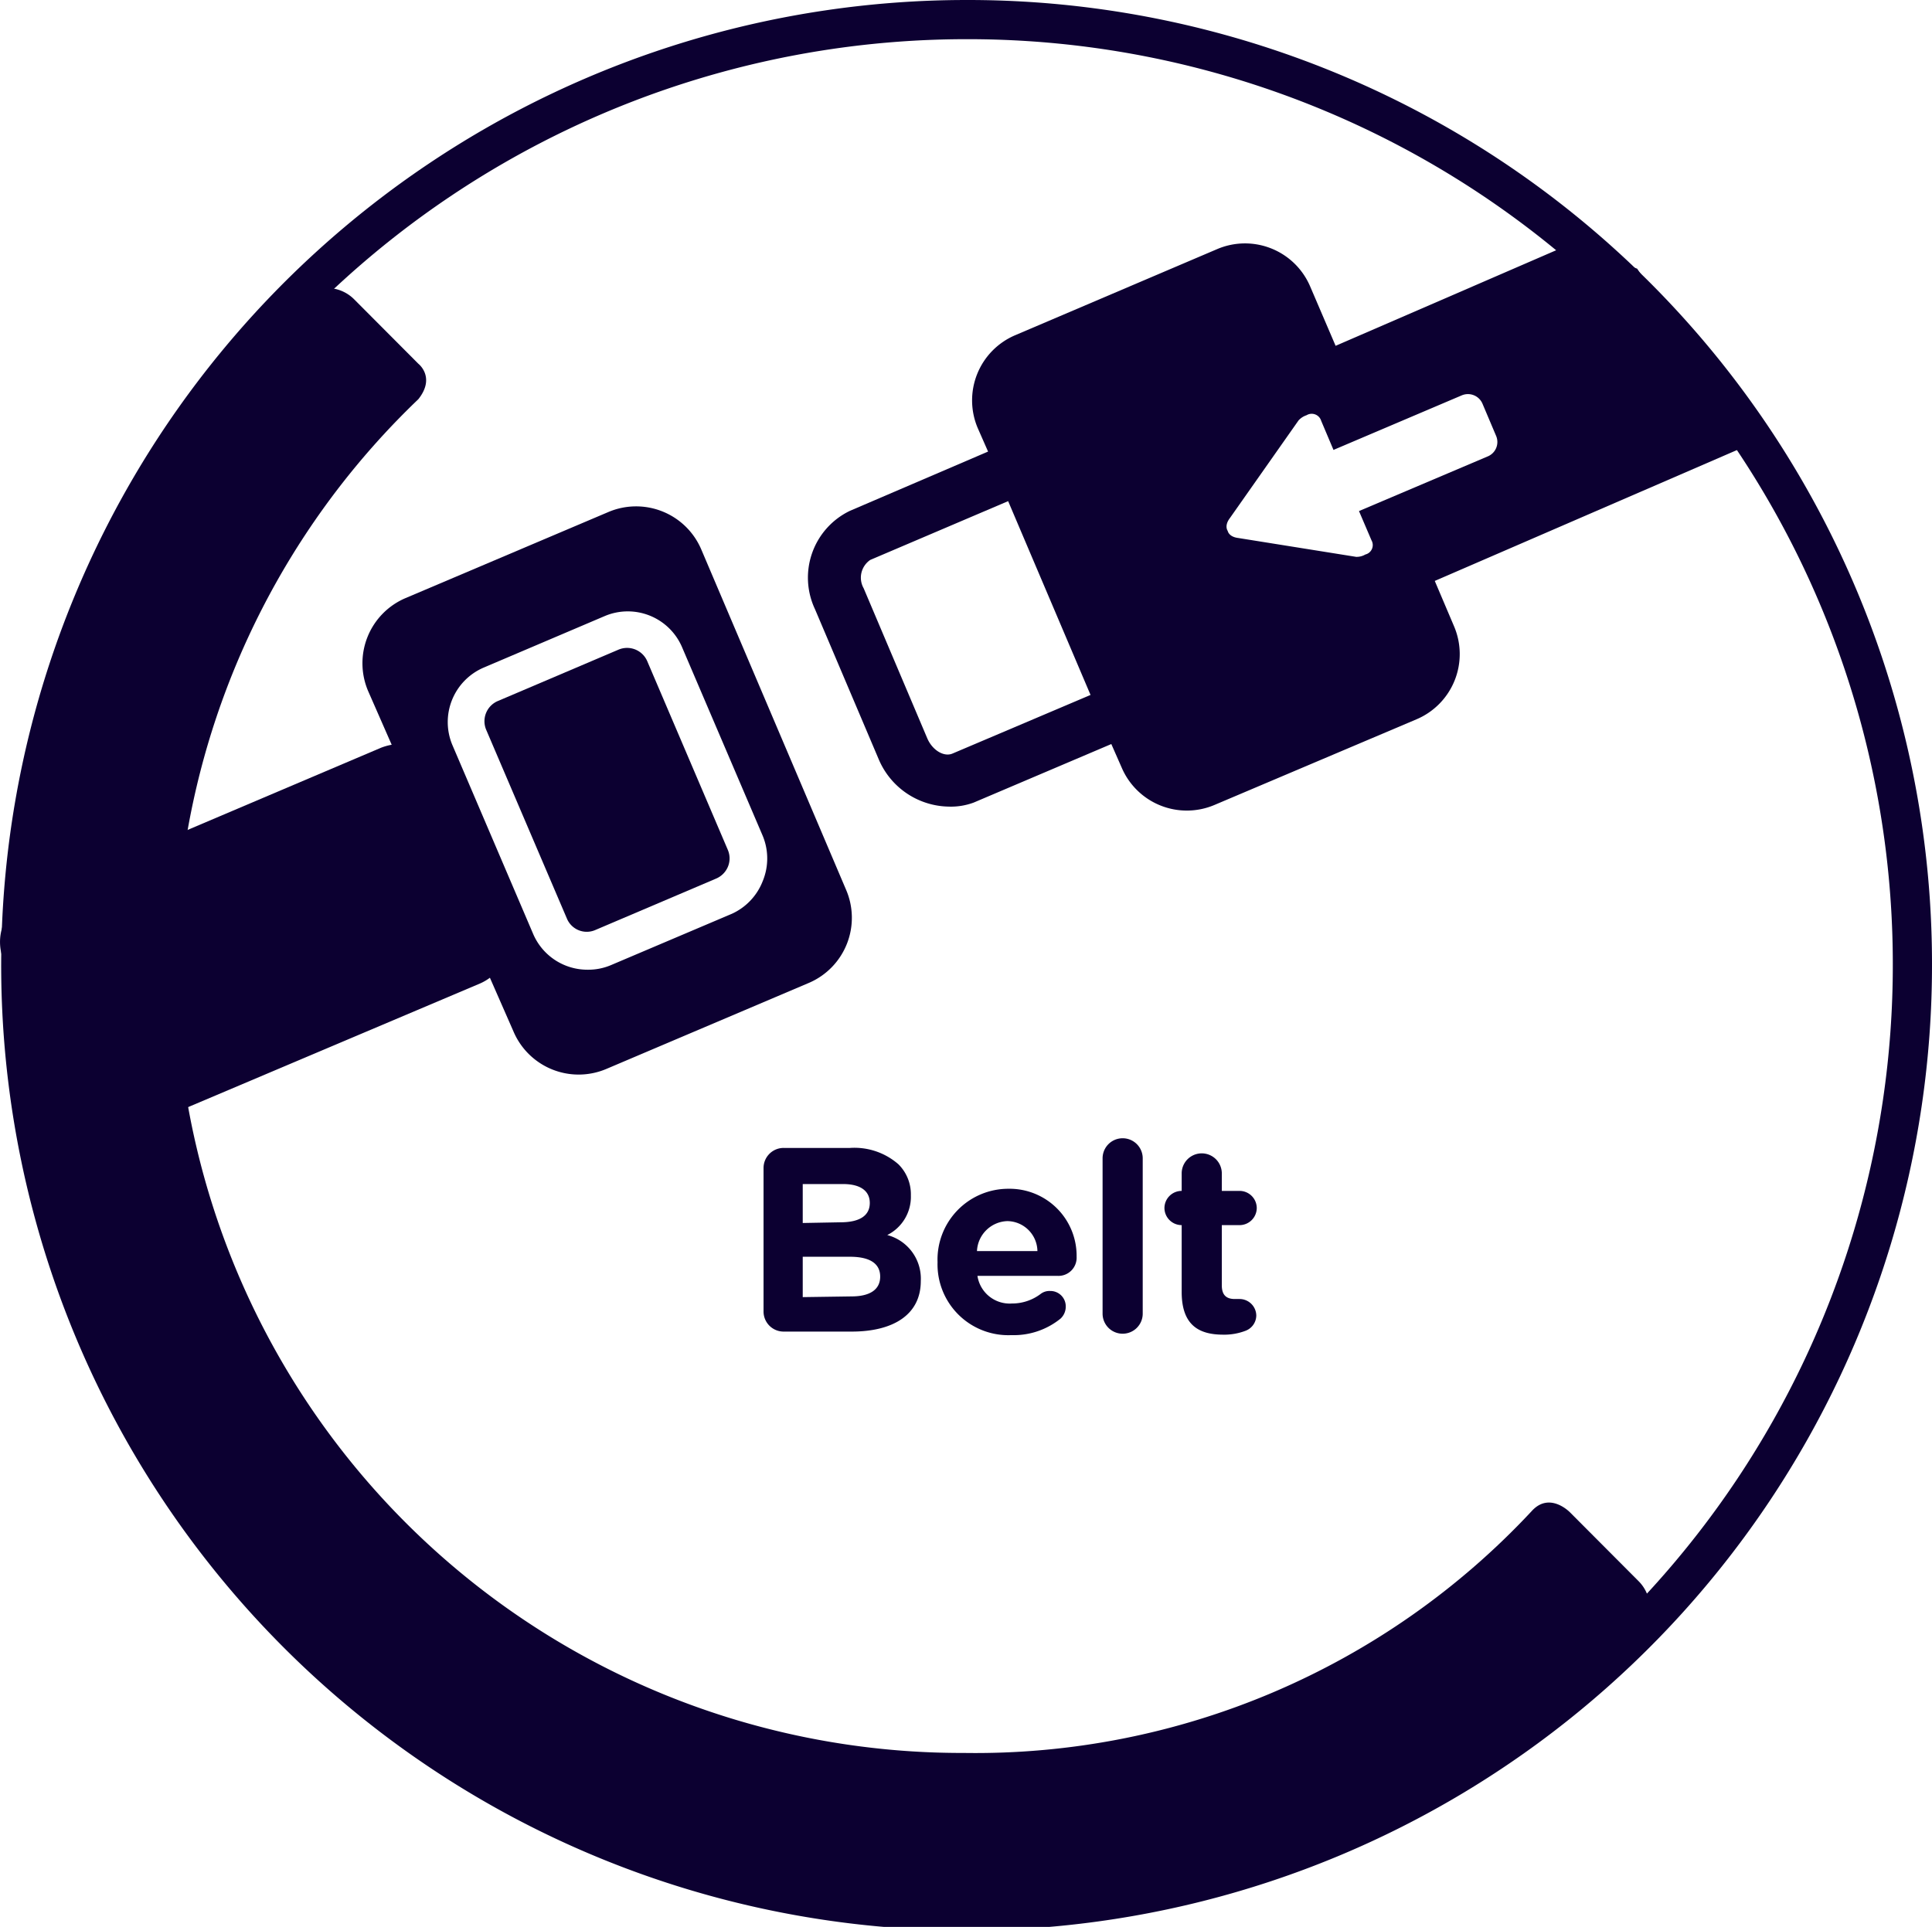
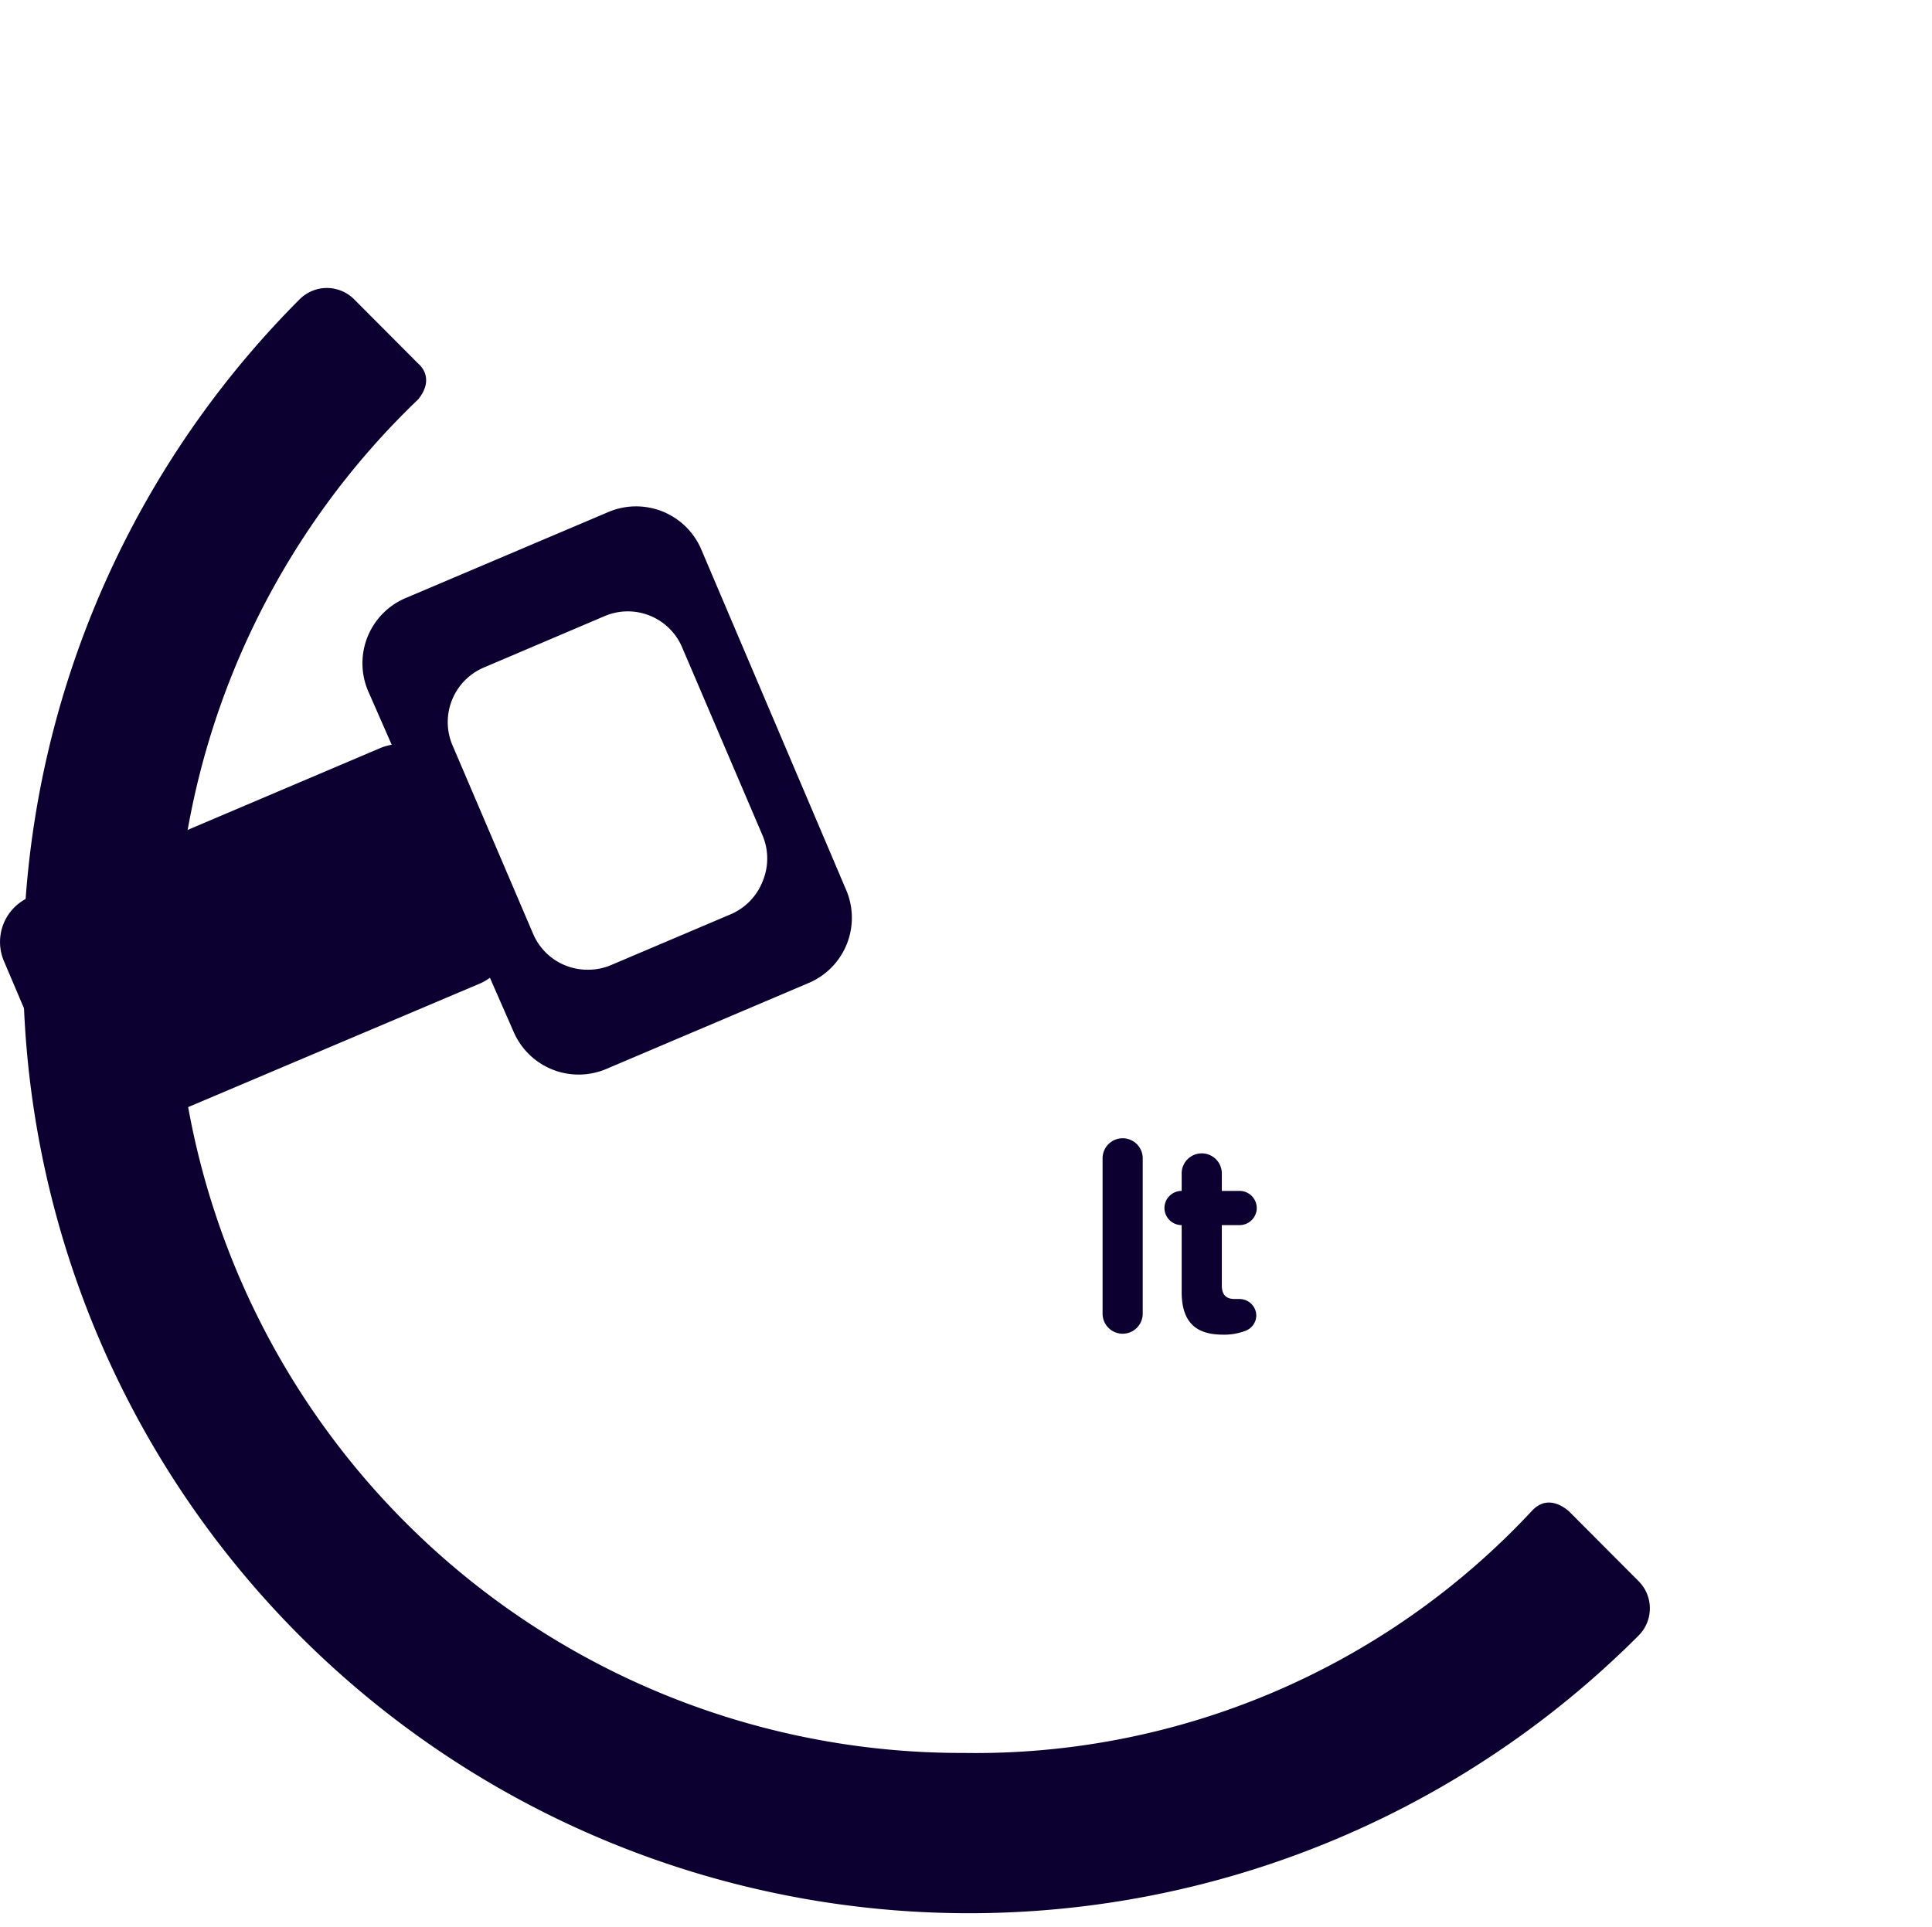
<svg xmlns="http://www.w3.org/2000/svg" viewBox="0 0 81.83 81.63">
  <defs>
    <style>.cls-1{fill:#0c0031;}.cls-2{fill:none;stroke:#0c0031;stroke-width:1.66px;}</style>
  </defs>
  <title>picto belt</title>
  <g id="Calque_2" data-name="Calque 2">
    <g id="Calque_1-2" data-name="Calque 1">
-       <path class="cls-1" d="M27.41,28a.93.93,0,0,0-1.21-.48L21.08,29.7a.93.93,0,0,0-.49,1.21l3.42,8a.91.91,0,0,0,1.2.49l5.12-2.18a.94.94,0,0,0,.5-.5.92.92,0,0,0,0-.71Z" />
      <path class="cls-1" d="M35.83,37.68,29.7,23.27a3,3,0,0,0-3.93-1.58l-8.6,3.65a3,3,0,0,0-1.58,3.93l1,2.28a2.42,2.42,0,0,0-.46.13L1.26,38a2.07,2.07,0,0,0-1.1,2.7l2.62,6.17a2.07,2.07,0,0,0,2.71,1.08l14.85-6.29a2.1,2.1,0,0,0,.41-.24l1,2.28a3,3,0,0,0,3.94,1.58l8.59-3.65A3,3,0,0,0,35.83,37.68Zm-3.53-.34A2.52,2.52,0,0,1,31,38.71l-5.11,2.17a2.46,2.46,0,0,1-1,.2,2.5,2.5,0,0,1-2.31-1.52l-3.42-8a2.51,2.51,0,0,1,1.33-3.28l5.12-2.18h0a2.5,2.5,0,0,1,3.28,1.32l3.42,8A2.51,2.51,0,0,1,32.3,37.34Z" />
-       <path class="cls-1" d="M73.22,17l-3.88-5.62c-1-.32-1.66-1.54-2.71-1.09L56.57,14.65l-1.08-2.52a3,3,0,0,0-3.93-1.58L43,14.2a3,3,0,0,0-1.59,3.93l.44,1L36,21.64a3.14,3.14,0,0,0-1.48,4.17l2.7,6.36a3.28,3.28,0,0,0,2.95,2A2.79,2.79,0,0,0,41.24,34l5.83-2.48.44,1a3,3,0,0,0,3.93,1.58L60,30.47a3,3,0,0,0,1.59-3.93l-.82-1.93,13.09-5.67C74.94,18.5,73.67,18,73.22,17ZM40.35,31.92c-.36.16-.85-.13-1.07-.63l-2.7-6.37a.91.91,0,0,1,.28-1.2l5.84-2.49,3.49,8.21ZM63,19.34l-5.44,2.31.53,1.24a.41.41,0,0,1-.26.6.73.73,0,0,1-.39.1l-5-.8c-.4-.05-.44-.3-.44-.3s-.16-.21.09-.54L55,17.81a.8.8,0,0,1,.34-.22.42.42,0,0,1,.62.24l.52,1.23,5.43-2.31a.67.67,0,0,1,.88.35l.58,1.37A.66.66,0,0,1,63,19.34Z" />
-       <path class="cls-2" d="M81,40.82A40.06,40.06,0,1,1,40.94.83,40,40,0,0,1,81,40.82Z" />
      <path class="cls-1" d="M66.51,64.08s-.87-.92-1.64-.06A32.21,32.21,0,0,1,40.81,74.26,33.29,33.29,0,0,1,17.72,16.91c.74-.93,0-1.5,0-1.5L15,12.68a1.63,1.63,0,0,0-2.31,0A40.06,40.06,0,0,0,69.4,69.29a1.63,1.63,0,0,0,0-2.31Z" />
-       <path class="cls-1" d="M32.34,49.48a.85.85,0,0,1,.86-.85H36a2.83,2.83,0,0,1,2.05.69,1.79,1.79,0,0,1,.53,1.32v0a1.81,1.81,0,0,1-1,1.68A1.91,1.91,0,0,1,39,54.27v0c0,1.42-1.16,2.14-2.93,2.14H33.2a.85.85,0,0,1-.86-.86Zm3.26,2.3c.76,0,1.24-.25,1.24-.82v0c0-.51-.4-.8-1.13-.8H34v1.65Zm.46,3.14c.76,0,1.22-.27,1.22-.84v0c0-.52-.39-.84-1.28-.84H34v1.71Z" />
-       <path class="cls-1" d="M42.84,56.56a3,3,0,0,1-3.13-3.09v0a3,3,0,0,1,3-3.11,2.84,2.84,0,0,1,2.89,2.88.77.77,0,0,1-.8.81H41.4a1.38,1.38,0,0,0,1.46,1.17,2,2,0,0,0,1.21-.4.61.61,0,0,1,.41-.13.65.65,0,0,1,.66.66.69.69,0,0,1-.22.51A3.15,3.15,0,0,1,42.84,56.56ZM43.94,53a1.29,1.29,0,0,0-1.27-1.27A1.33,1.33,0,0,0,41.38,53Z" />
      <path class="cls-1" d="M46.7,49.07a.85.85,0,1,1,1.7,0v6.58a.85.85,0,0,1-1.7,0Z" />
      <path class="cls-1" d="M50.05,54.73V51.9h0a.73.73,0,0,1-.73-.72.73.73,0,0,1,.73-.73h0v-.74a.85.85,0,0,1,1.7,0v.74h.75a.73.73,0,0,1,.73.73.73.73,0,0,1-.73.72h-.75v2.55c0,.39.17.58.55.58h.2a.71.71,0,0,1,.71.7.7.7,0,0,1-.44.64,2.54,2.54,0,0,1-1,.17C50.76,56.53,50.05,56.12,50.05,54.73Z" />
    </g>
  </g>
</svg>